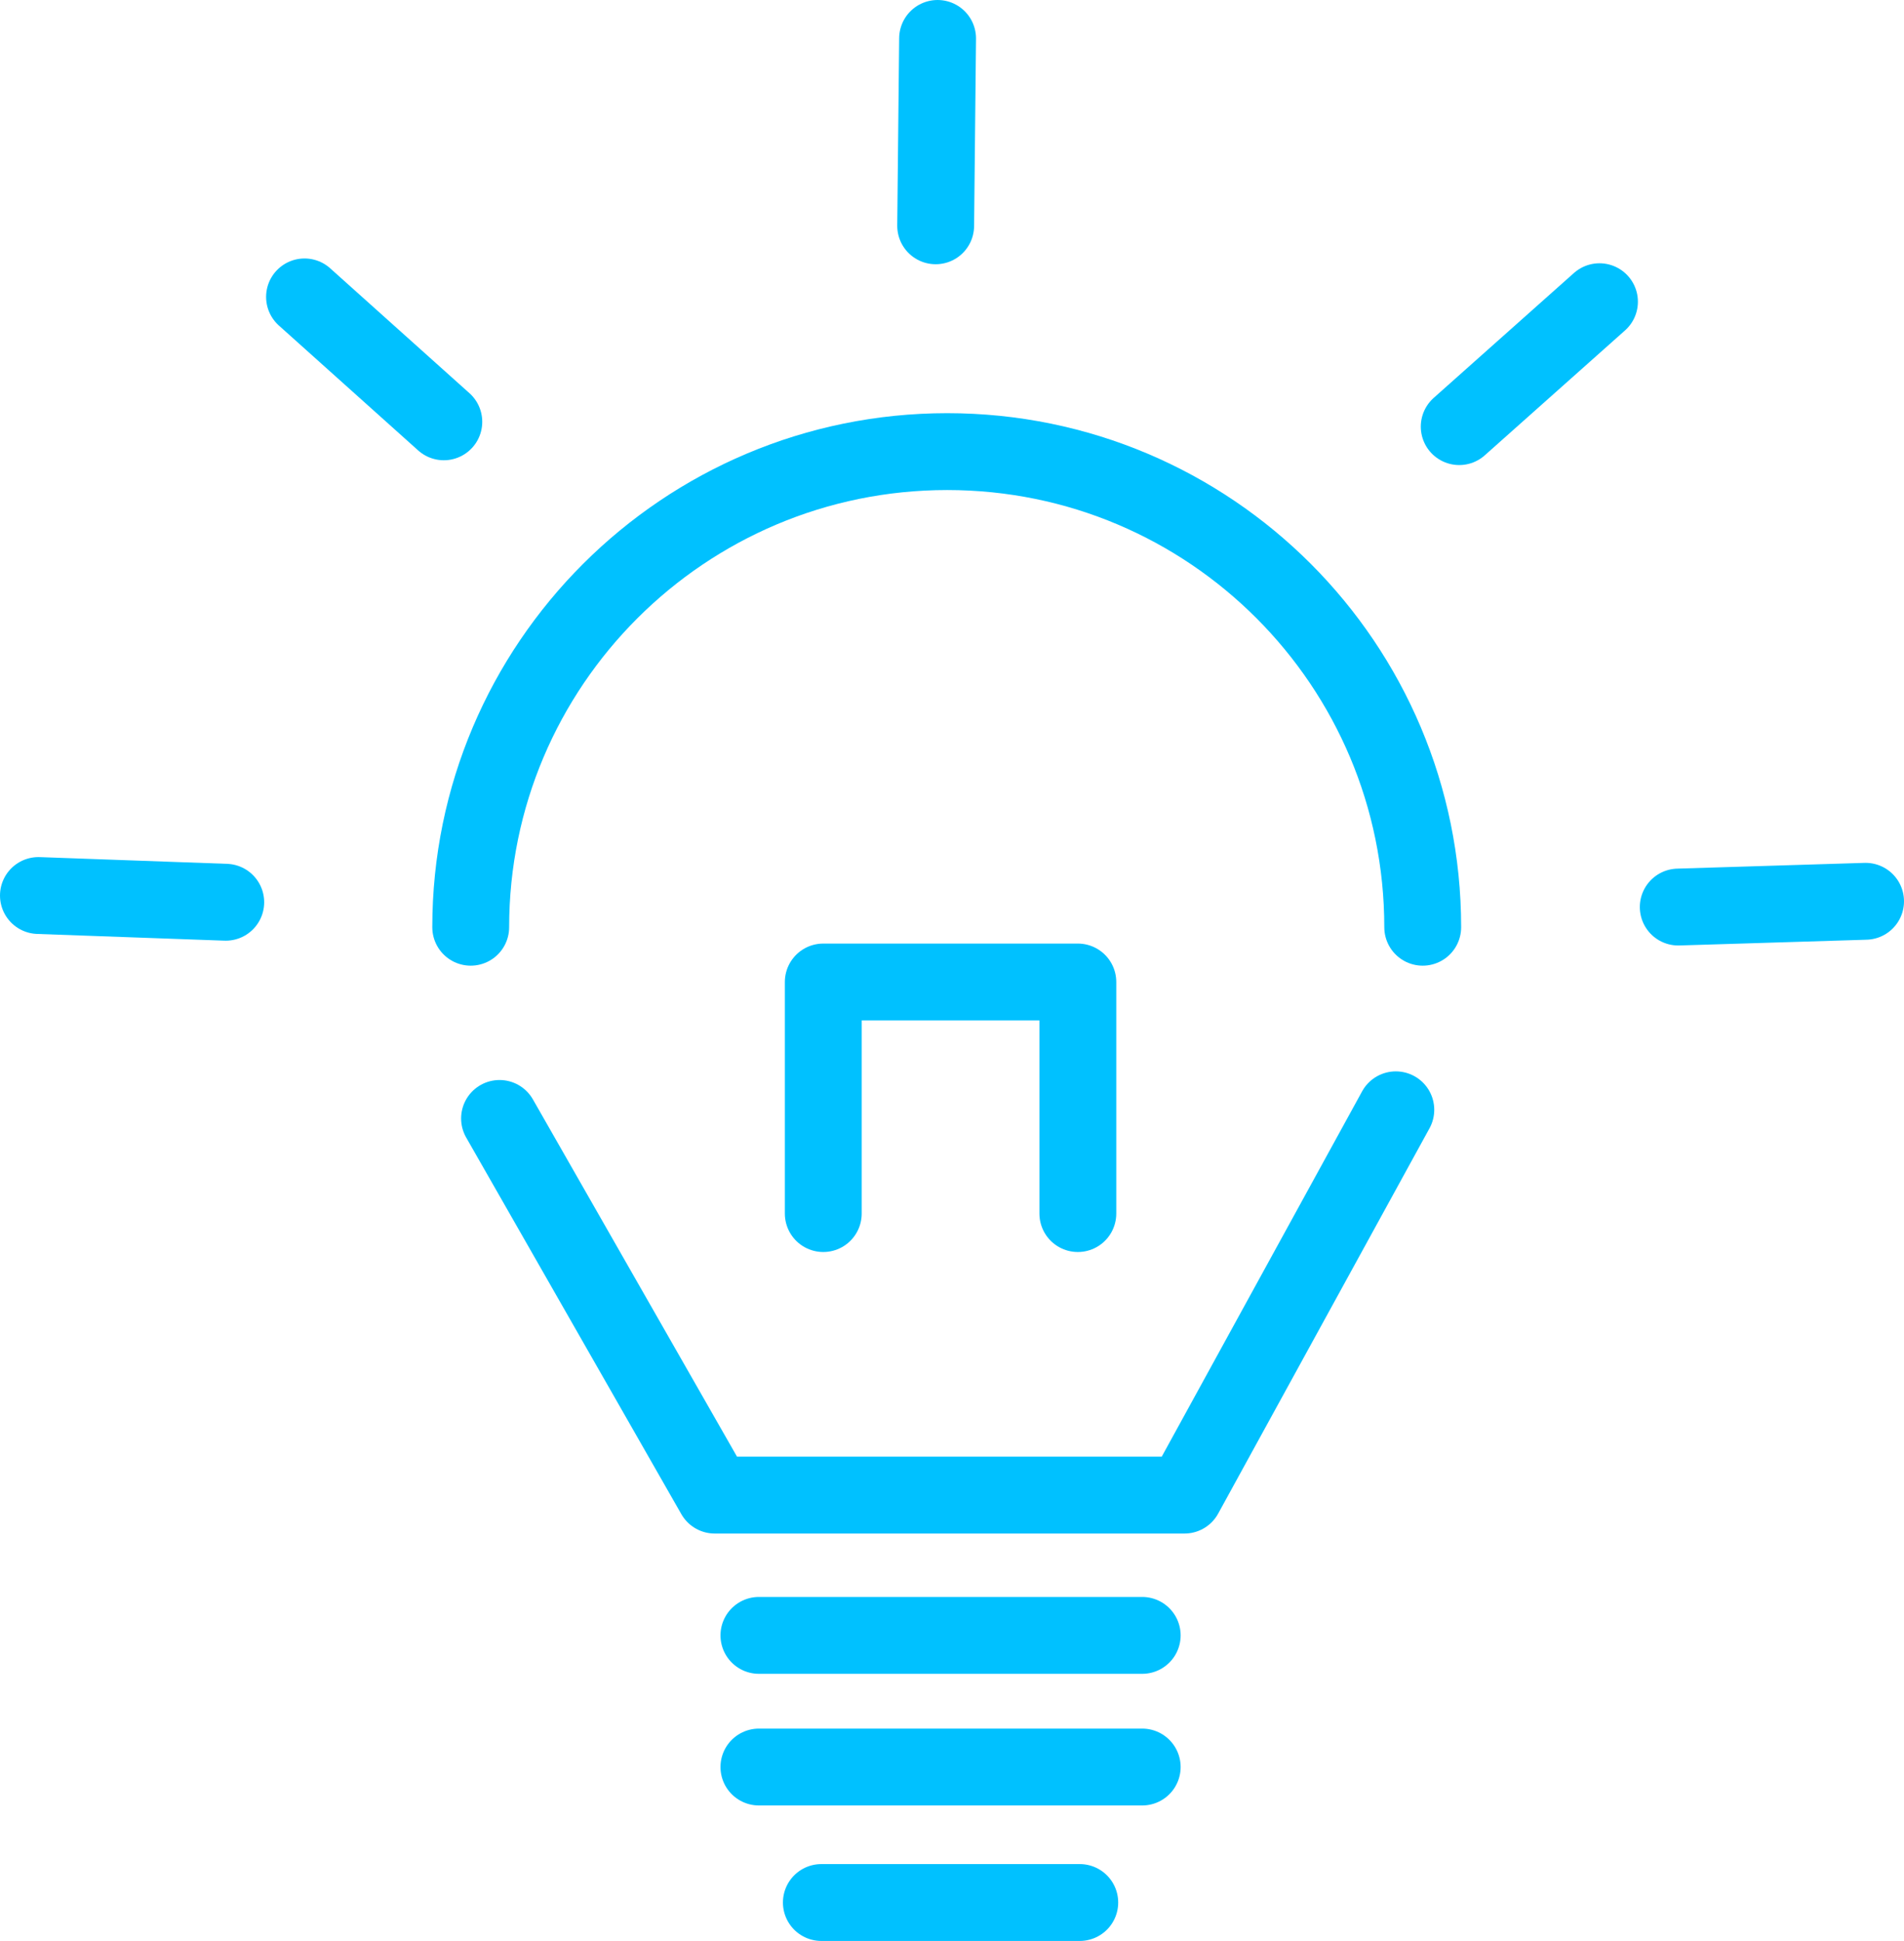
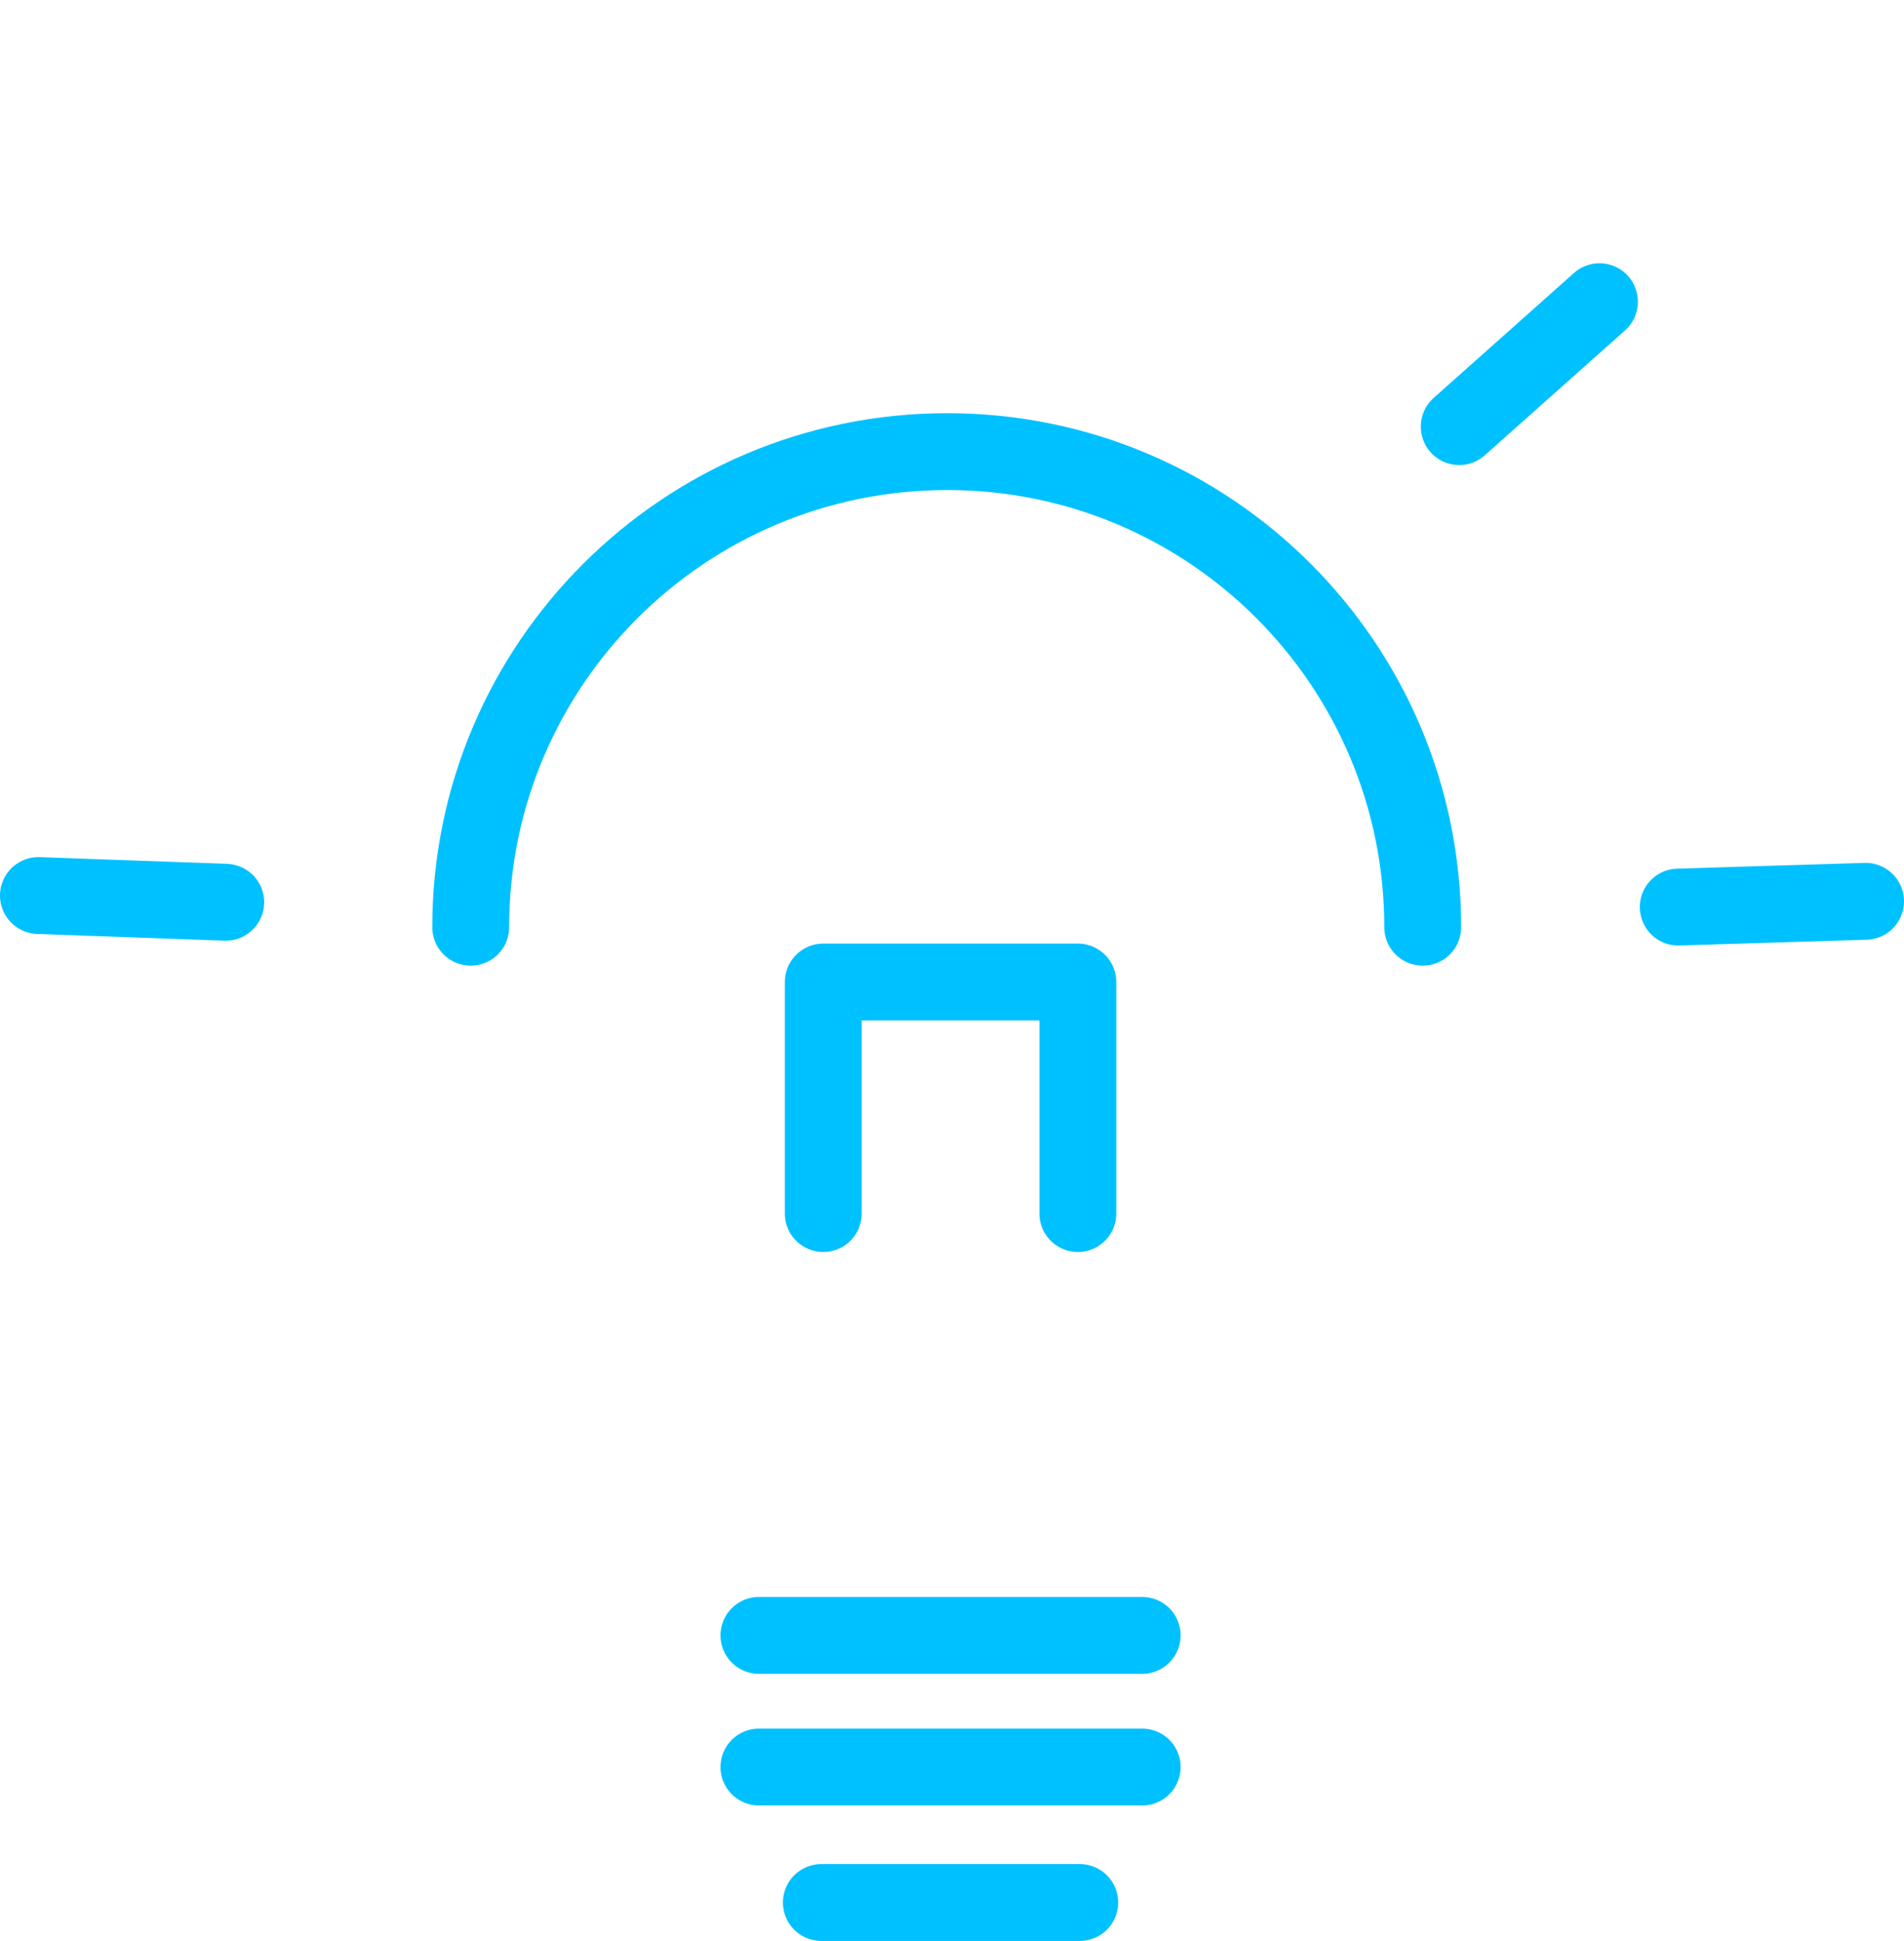
<svg xmlns="http://www.w3.org/2000/svg" version="1.1" id="レイヤー_1" x="0px" y="0px" viewBox="0 0 198.2 202" style="enable-background:new 0 0 198.2 202;" xml:space="preserve">
  <style type="text/css">
	.st0{fill:none;stroke:#00C1FF;stroke-width:8;stroke-linecap:round;stroke-linejoin:round;stroke-miterlimit:10;}
</style>
  <g>
    <g>
      <path class="st0" d="M49,96.5C49,69.2,71.2,47,98.6,47s49.5,22.2,49.5,49.5" />
-       <polyline class="st0" points="145.3,115.5 123.3,155.6 74.4,155.6 52,116.4   " />
      <g>
        <line class="st0" x1="79" y1="170.2" x2="118.9" y2="170.2" />
        <line class="st0" x1="79" y1="183.9" x2="118.9" y2="183.9" />
        <line class="st0" x1="85.5" y1="198" x2="112.4" y2="198" />
      </g>
      <polyline class="st0" points="85.7,126.3 85.7,102.2 112.2,102.2 112.2,126.3   " />
    </g>
    <g>
-       <line class="st0" x1="97.6" y1="4" x2="97.4" y2="23.5" />
-       <line class="st0" x1="31.7" y1="30.9" x2="46.2" y2="43.9" />
      <line class="st0" x1="4" y1="93.2" x2="23.5" y2="93.9" />
      <line class="st0" x1="166.5" y1="31.4" x2="151.9" y2="44.4" />
      <line class="st0" x1="194.2" y1="93.8" x2="174.7" y2="94.4" />
    </g>
  </g>
</svg>